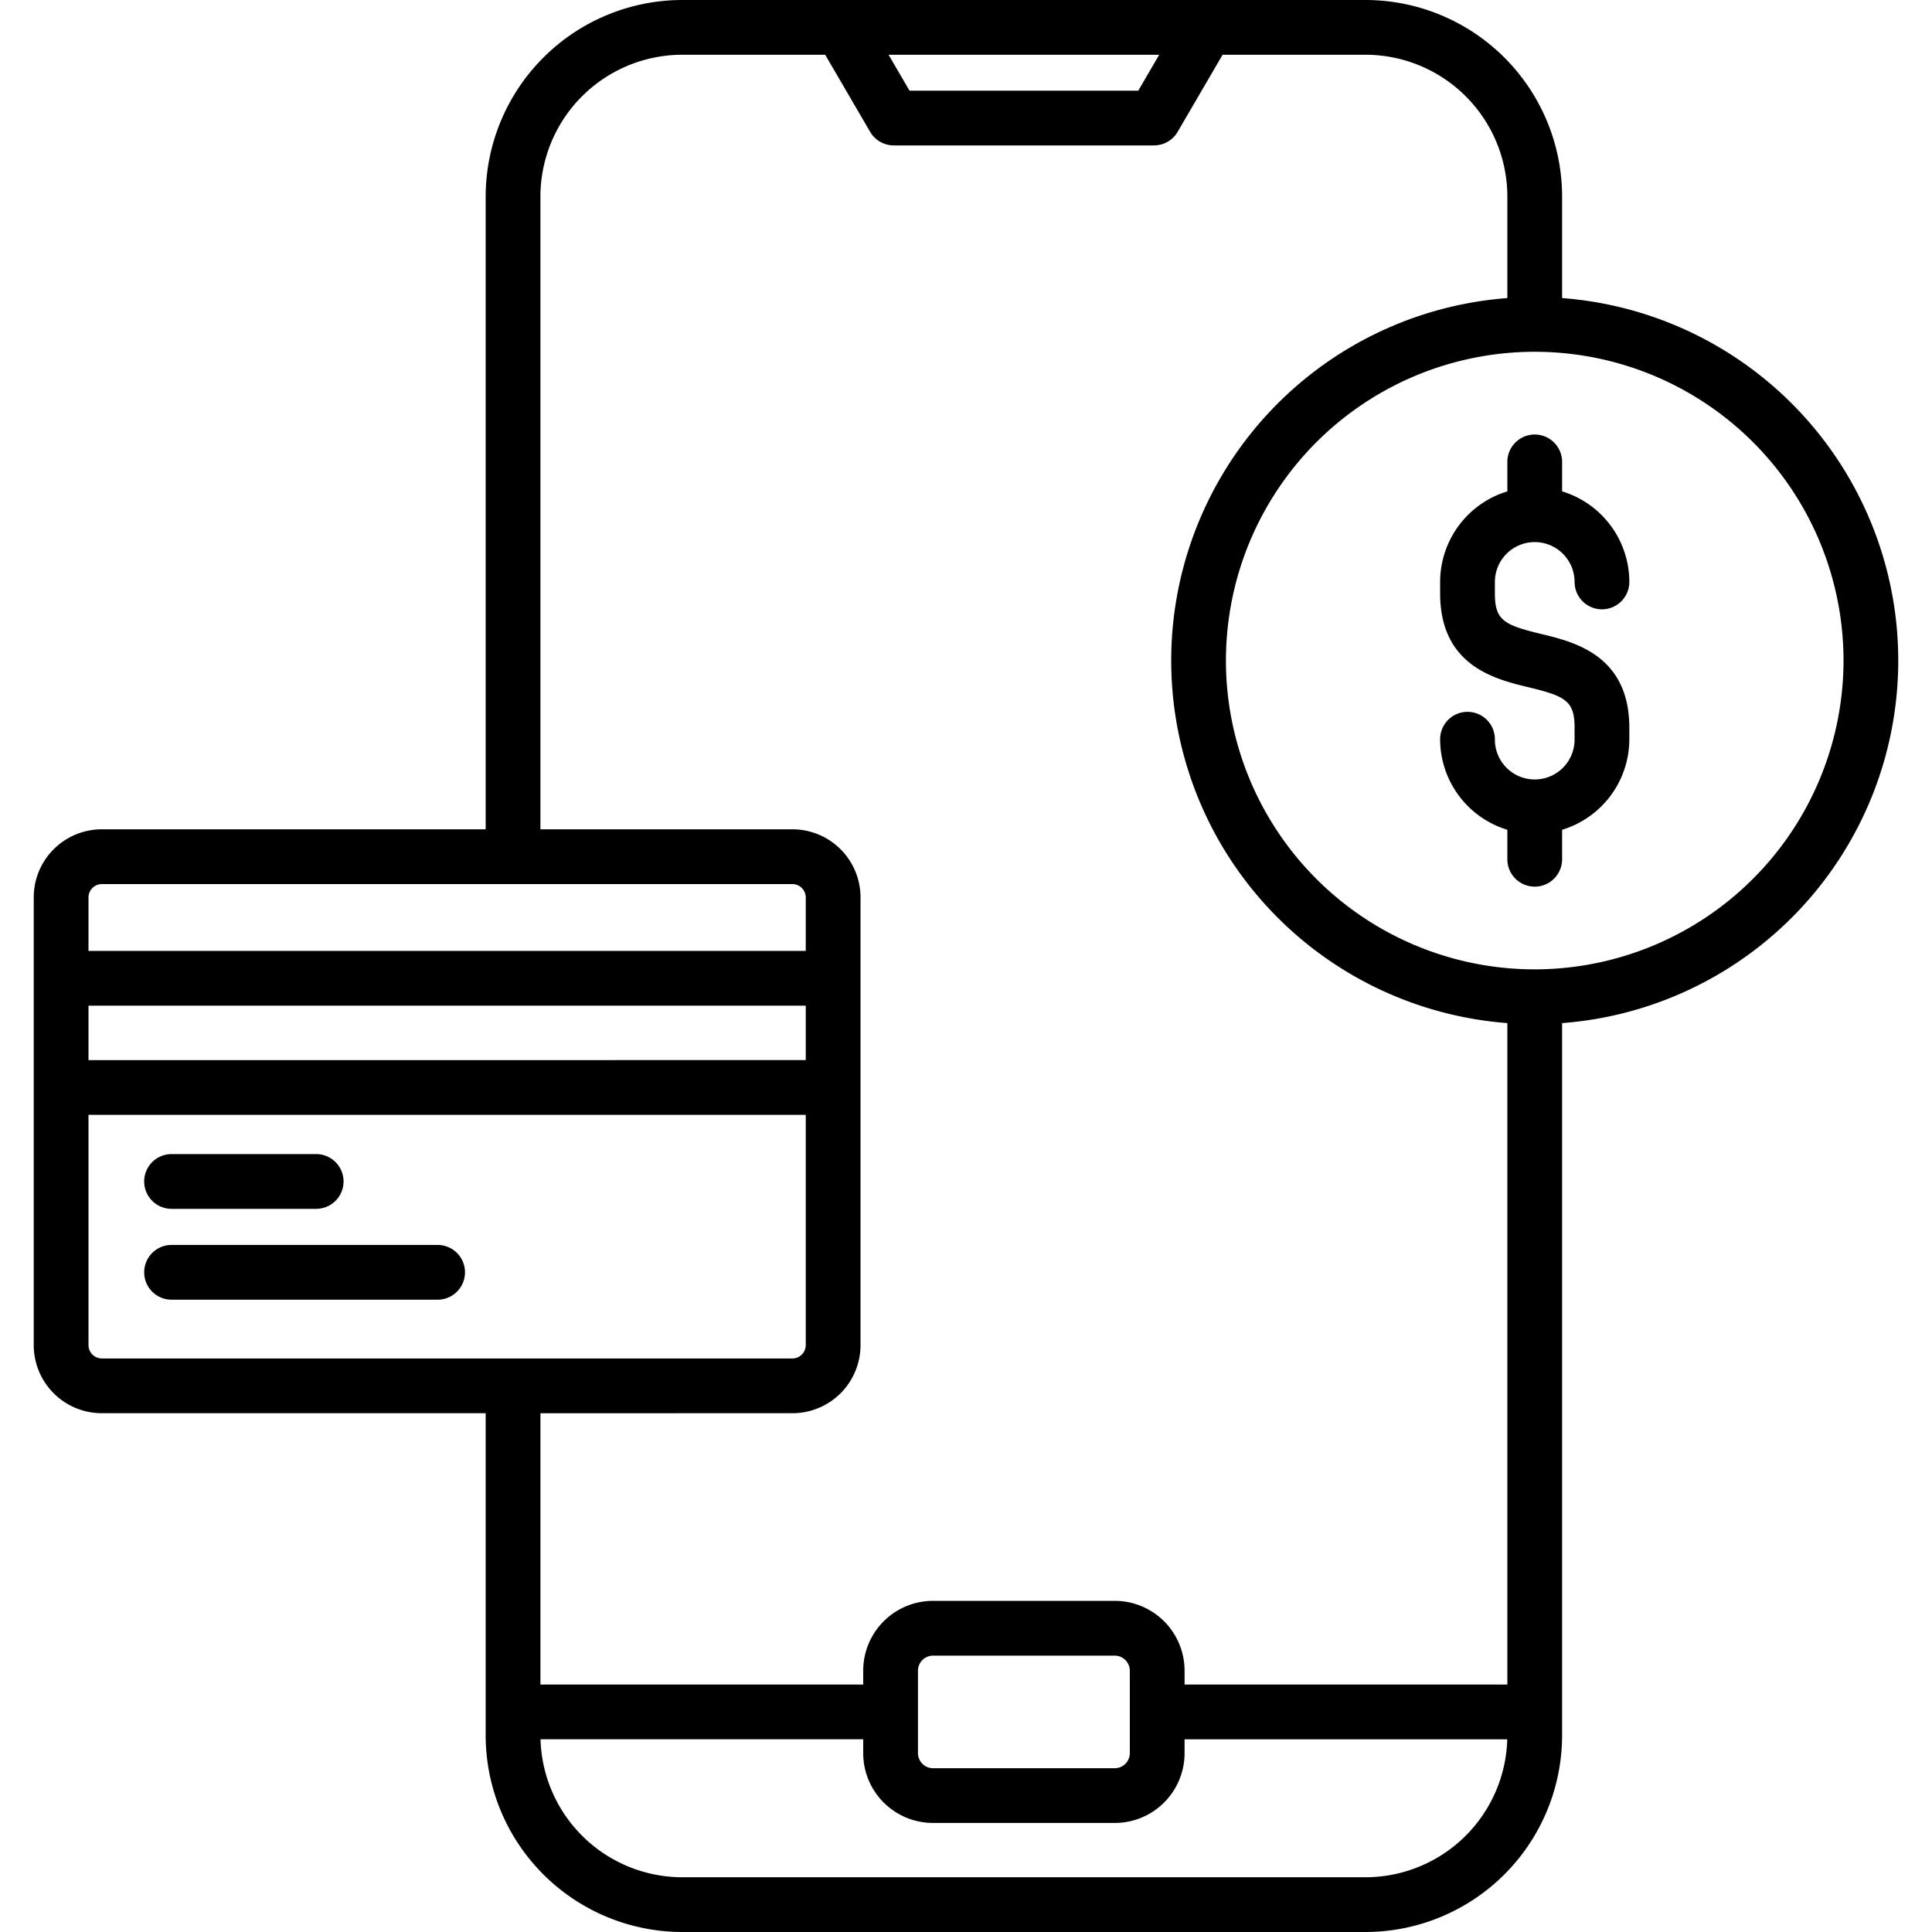
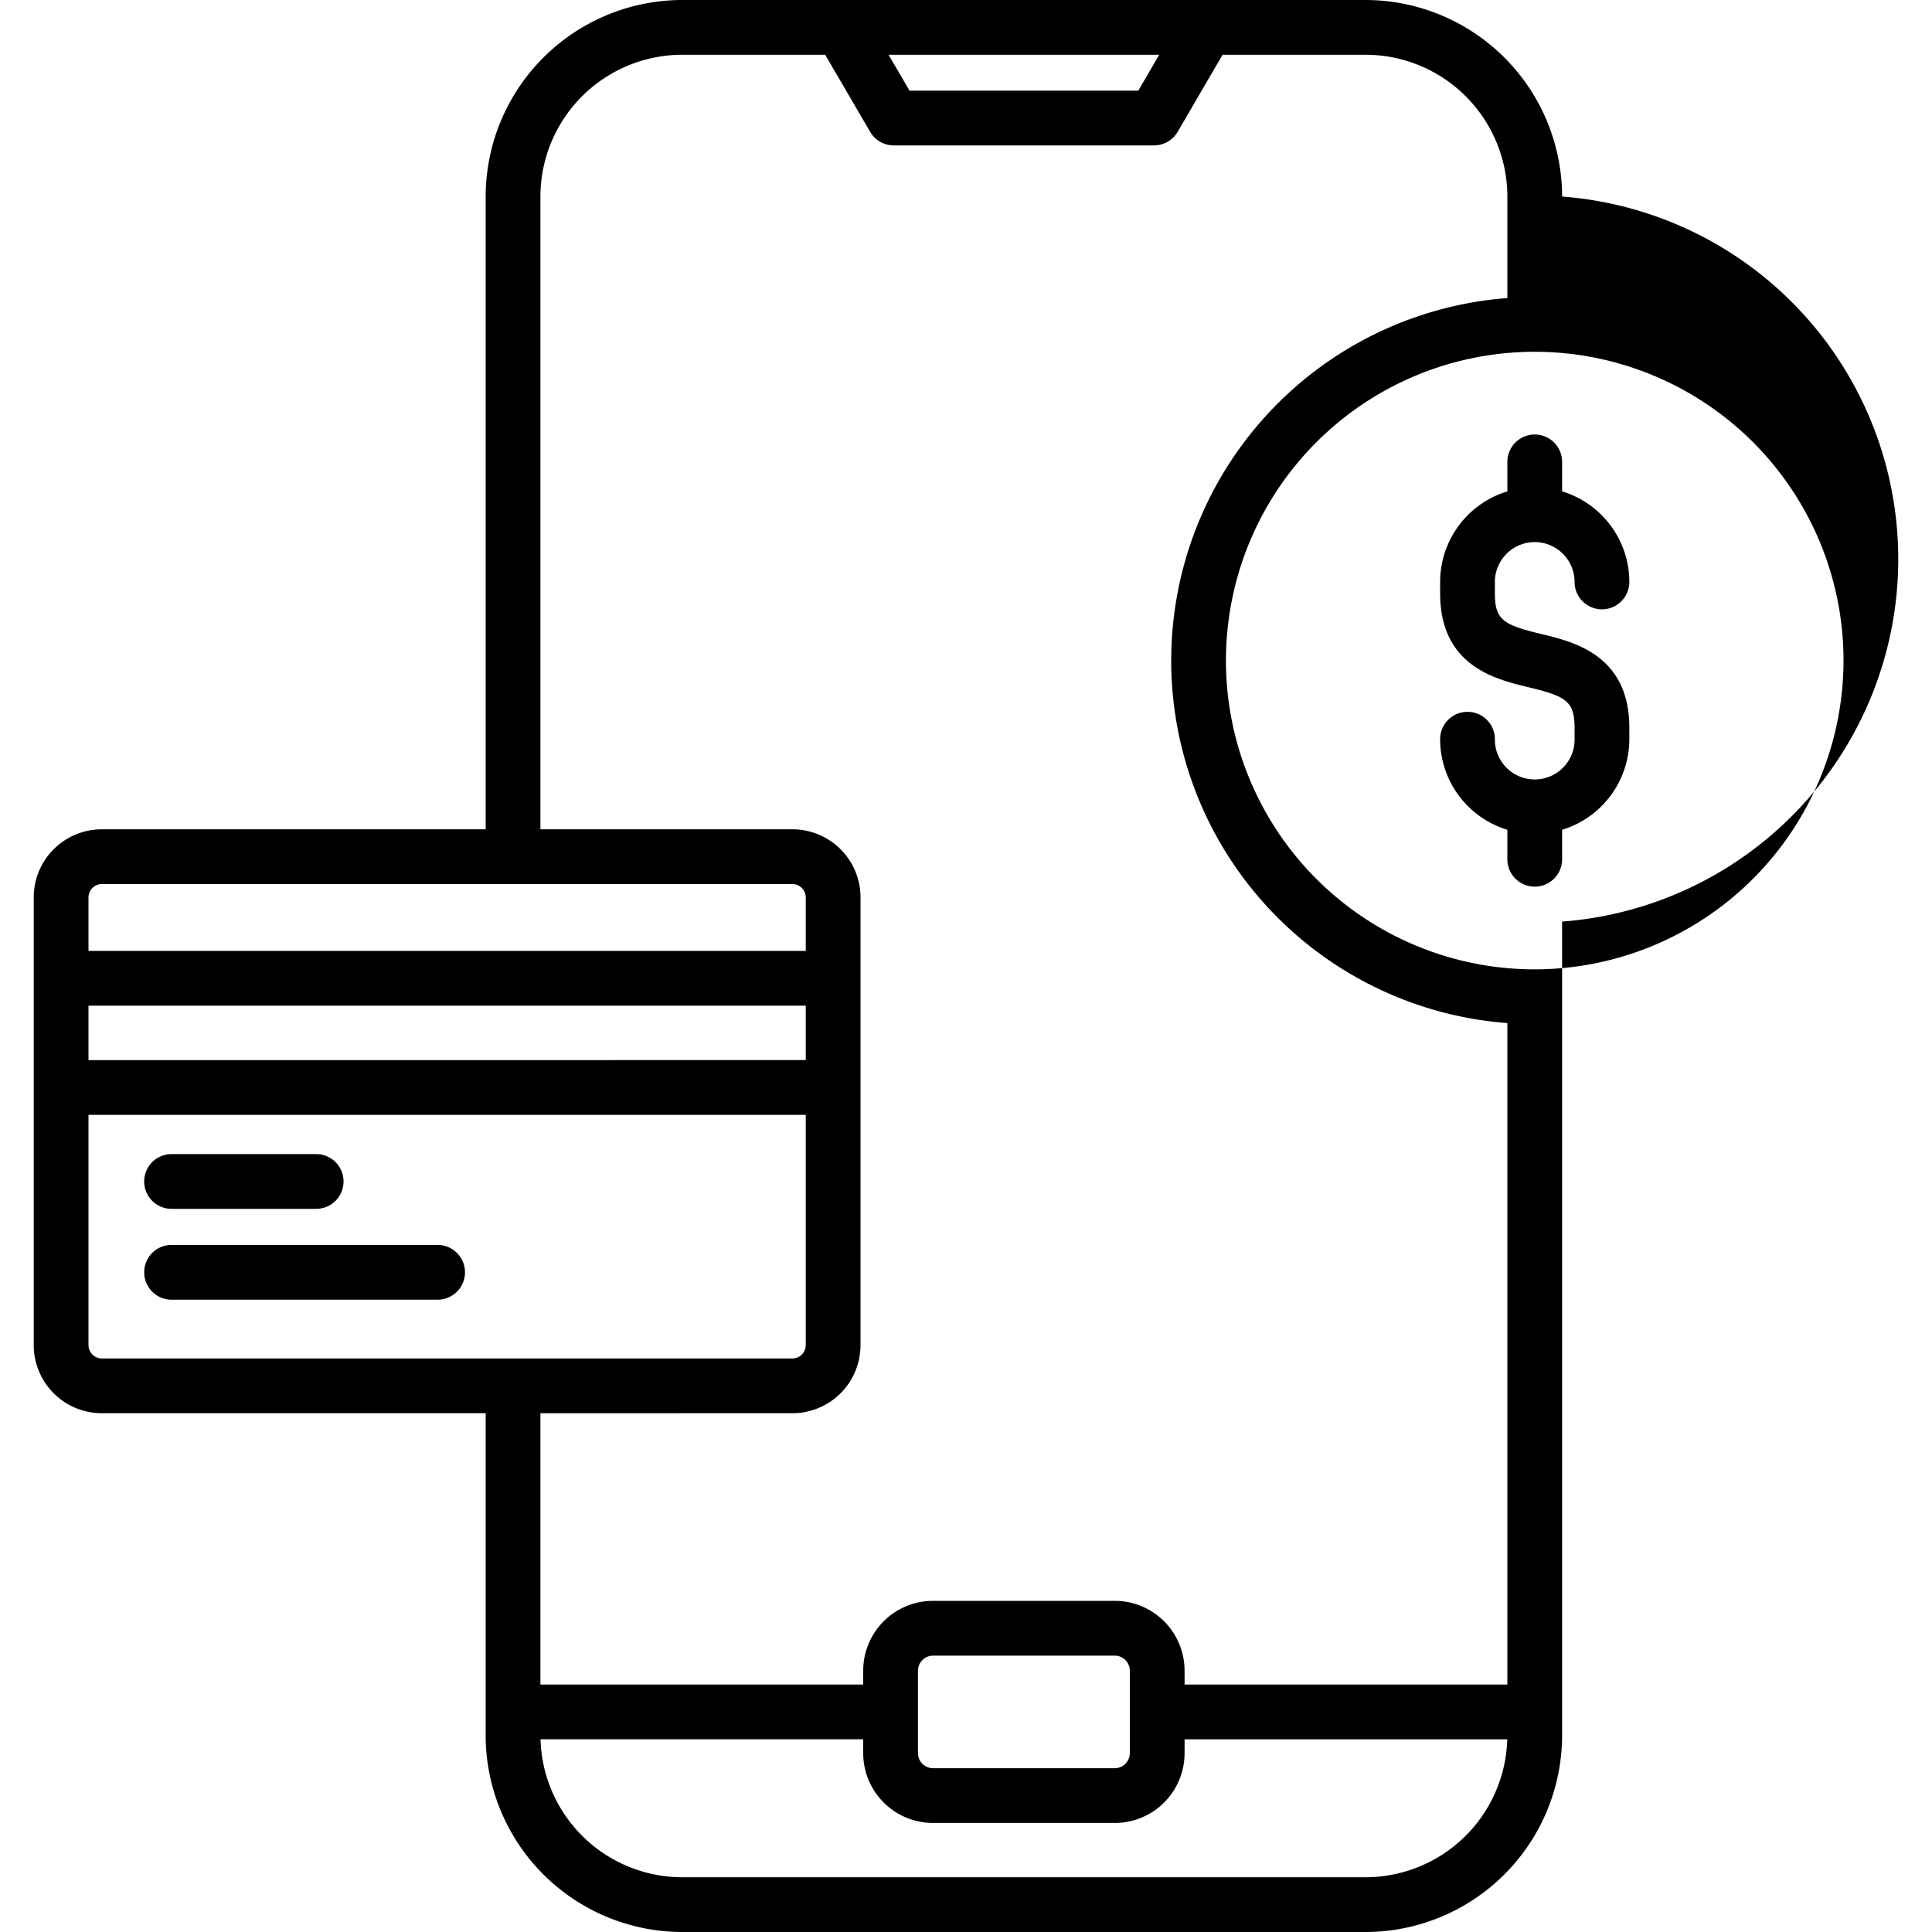
<svg xmlns="http://www.w3.org/2000/svg" id="Layer_1" data-name="Layer 1" viewBox="0 0 512 512" width="512" height="512">
-   <path d="M38.209,313.1a7.254,7.254,0,0,1,7.255-7.255H83.788a7.255,7.255,0,1,1,0,14.51H45.464A7.254,7.254,0,0,1,38.209,313.1Zm77.763,16.821H45.464a7.255,7.255,0,1,0,0,14.51h70.508a7.255,7.255,0,0,0,0-14.51Zm298-58.788V459.907A52.152,52.152,0,0,1,361.882,512H180.8a52.151,52.151,0,0,1-52.093-52.093V374.515H26.963A18.044,18.044,0,0,1,8.939,356.492V237.8a18.044,18.044,0,0,1,18.024-18.024H128.709V52.093A52.152,52.152,0,0,1,180.8,0h181.08a52.152,52.152,0,0,1,52.093,52.093v26.9a96.343,96.343,0,0,1,0,192.138ZM235.48,14.51l5.55,9.517h60.623l5.55-9.517ZM23.449,237.8V252H213.534V237.8a3.561,3.561,0,0,0-3.513-3.514H26.963A3.561,3.561,0,0,0,23.449,237.8ZM213.534,266.51H23.449v14.428H213.534Zm-186.571,93.5H210.021a3.56,3.56,0,0,0,3.513-3.513V295.448H23.449v61.044A3.561,3.561,0,0,0,26.963,360.005Zm116.256,14.51v71.9H228.76v-3.7a18.5,18.5,0,0,1,18.474-18.475h48.215a18.5,18.5,0,0,1,18.474,18.475v3.7h85.542V271.129a96.343,96.343,0,0,1,0-192.138v-26.9A37.626,37.626,0,0,0,361.882,14.51H324L312.088,34.937a7.255,7.255,0,0,1-6.267,3.6H236.862a7.255,7.255,0,0,1-6.267-3.6L218.683,14.51H180.8a37.625,37.625,0,0,0-37.583,37.583V219.777h66.8A18.044,18.044,0,0,1,228.045,237.8V356.492a18.044,18.044,0,0,1-18.024,18.023Zm152.23,64.24H247.234a4.018,4.018,0,0,0-3.964,3.965v21.908a4.017,4.017,0,0,0,3.964,3.964h48.215a4.017,4.017,0,0,0,3.964-3.964V442.72A4.018,4.018,0,0,0,295.449,438.755Zm103.99,22.174H313.923v3.7A18.494,18.494,0,0,1,295.449,483.1H247.234a18.5,18.5,0,0,1-18.474-18.474v-3.7H143.244A37.62,37.62,0,0,0,180.8,497.49h181.08A37.619,37.619,0,0,0,399.439,460.929ZM488.551,175.06a81.832,81.832,0,1,0-81.831,81.831A81.924,81.924,0,0,0,488.551,175.06Zm-81.831-31.4a10.573,10.573,0,0,1,10.56,10.561,7.255,7.255,0,1,0,14.51,0,25.113,25.113,0,0,0-17.815-24v-7.815a7.255,7.255,0,1,0-14.51,0v7.815a25.113,25.113,0,0,0-17.816,24v3.025c0,19.242,14.63,22.765,23.372,24.869,9.936,2.393,12.259,3.672,12.259,10.763V195.9a10.561,10.561,0,1,1-21.121,0,7.255,7.255,0,1,0-14.51,0,25.114,25.114,0,0,0,17.816,24v7.815a7.255,7.255,0,1,0,14.51,0V219.9a25.113,25.113,0,0,0,17.815-24v-3.025c0-19.242-14.63-22.765-23.372-24.869-9.936-2.393-12.259-3.672-12.259-10.763v-3.025A10.573,10.573,0,0,1,406.72,143.658Z" />
+   <path d="M38.209,313.1a7.254,7.254,0,0,1,7.255-7.255H83.788a7.255,7.255,0,1,1,0,14.51H45.464A7.254,7.254,0,0,1,38.209,313.1Zm77.763,16.821H45.464a7.255,7.255,0,1,0,0,14.51h70.508a7.255,7.255,0,0,0,0-14.51Zm298-58.788V459.907A52.152,52.152,0,0,1,361.882,512H180.8a52.151,52.151,0,0,1-52.093-52.093V374.515H26.963A18.044,18.044,0,0,1,8.939,356.492V237.8a18.044,18.044,0,0,1,18.024-18.024H128.709V52.093A52.152,52.152,0,0,1,180.8,0h181.08a52.152,52.152,0,0,1,52.093,52.093a96.343,96.343,0,0,1,0,192.138ZM235.48,14.51l5.55,9.517h60.623l5.55-9.517ZM23.449,237.8V252H213.534V237.8a3.561,3.561,0,0,0-3.513-3.514H26.963A3.561,3.561,0,0,0,23.449,237.8ZM213.534,266.51H23.449v14.428H213.534Zm-186.571,93.5H210.021a3.56,3.56,0,0,0,3.513-3.513V295.448H23.449v61.044A3.561,3.561,0,0,0,26.963,360.005Zm116.256,14.51v71.9H228.76v-3.7a18.5,18.5,0,0,1,18.474-18.475h48.215a18.5,18.5,0,0,1,18.474,18.475v3.7h85.542V271.129a96.343,96.343,0,0,1,0-192.138v-26.9A37.626,37.626,0,0,0,361.882,14.51H324L312.088,34.937a7.255,7.255,0,0,1-6.267,3.6H236.862a7.255,7.255,0,0,1-6.267-3.6L218.683,14.51H180.8a37.625,37.625,0,0,0-37.583,37.583V219.777h66.8A18.044,18.044,0,0,1,228.045,237.8V356.492a18.044,18.044,0,0,1-18.024,18.023Zm152.23,64.24H247.234a4.018,4.018,0,0,0-3.964,3.965v21.908a4.017,4.017,0,0,0,3.964,3.964h48.215a4.017,4.017,0,0,0,3.964-3.964V442.72A4.018,4.018,0,0,0,295.449,438.755Zm103.99,22.174H313.923v3.7A18.494,18.494,0,0,1,295.449,483.1H247.234a18.5,18.5,0,0,1-18.474-18.474v-3.7H143.244A37.62,37.62,0,0,0,180.8,497.49h181.08A37.619,37.619,0,0,0,399.439,460.929ZM488.551,175.06a81.832,81.832,0,1,0-81.831,81.831A81.924,81.924,0,0,0,488.551,175.06Zm-81.831-31.4a10.573,10.573,0,0,1,10.56,10.561,7.255,7.255,0,1,0,14.51,0,25.113,25.113,0,0,0-17.815-24v-7.815a7.255,7.255,0,1,0-14.51,0v7.815a25.113,25.113,0,0,0-17.816,24v3.025c0,19.242,14.63,22.765,23.372,24.869,9.936,2.393,12.259,3.672,12.259,10.763V195.9a10.561,10.561,0,1,1-21.121,0,7.255,7.255,0,1,0-14.51,0,25.114,25.114,0,0,0,17.816,24v7.815a7.255,7.255,0,1,0,14.51,0V219.9a25.113,25.113,0,0,0,17.815-24v-3.025c0-19.242-14.63-22.765-23.372-24.869-9.936-2.393-12.259-3.672-12.259-10.763v-3.025A10.573,10.573,0,0,1,406.72,143.658Z" />
</svg>